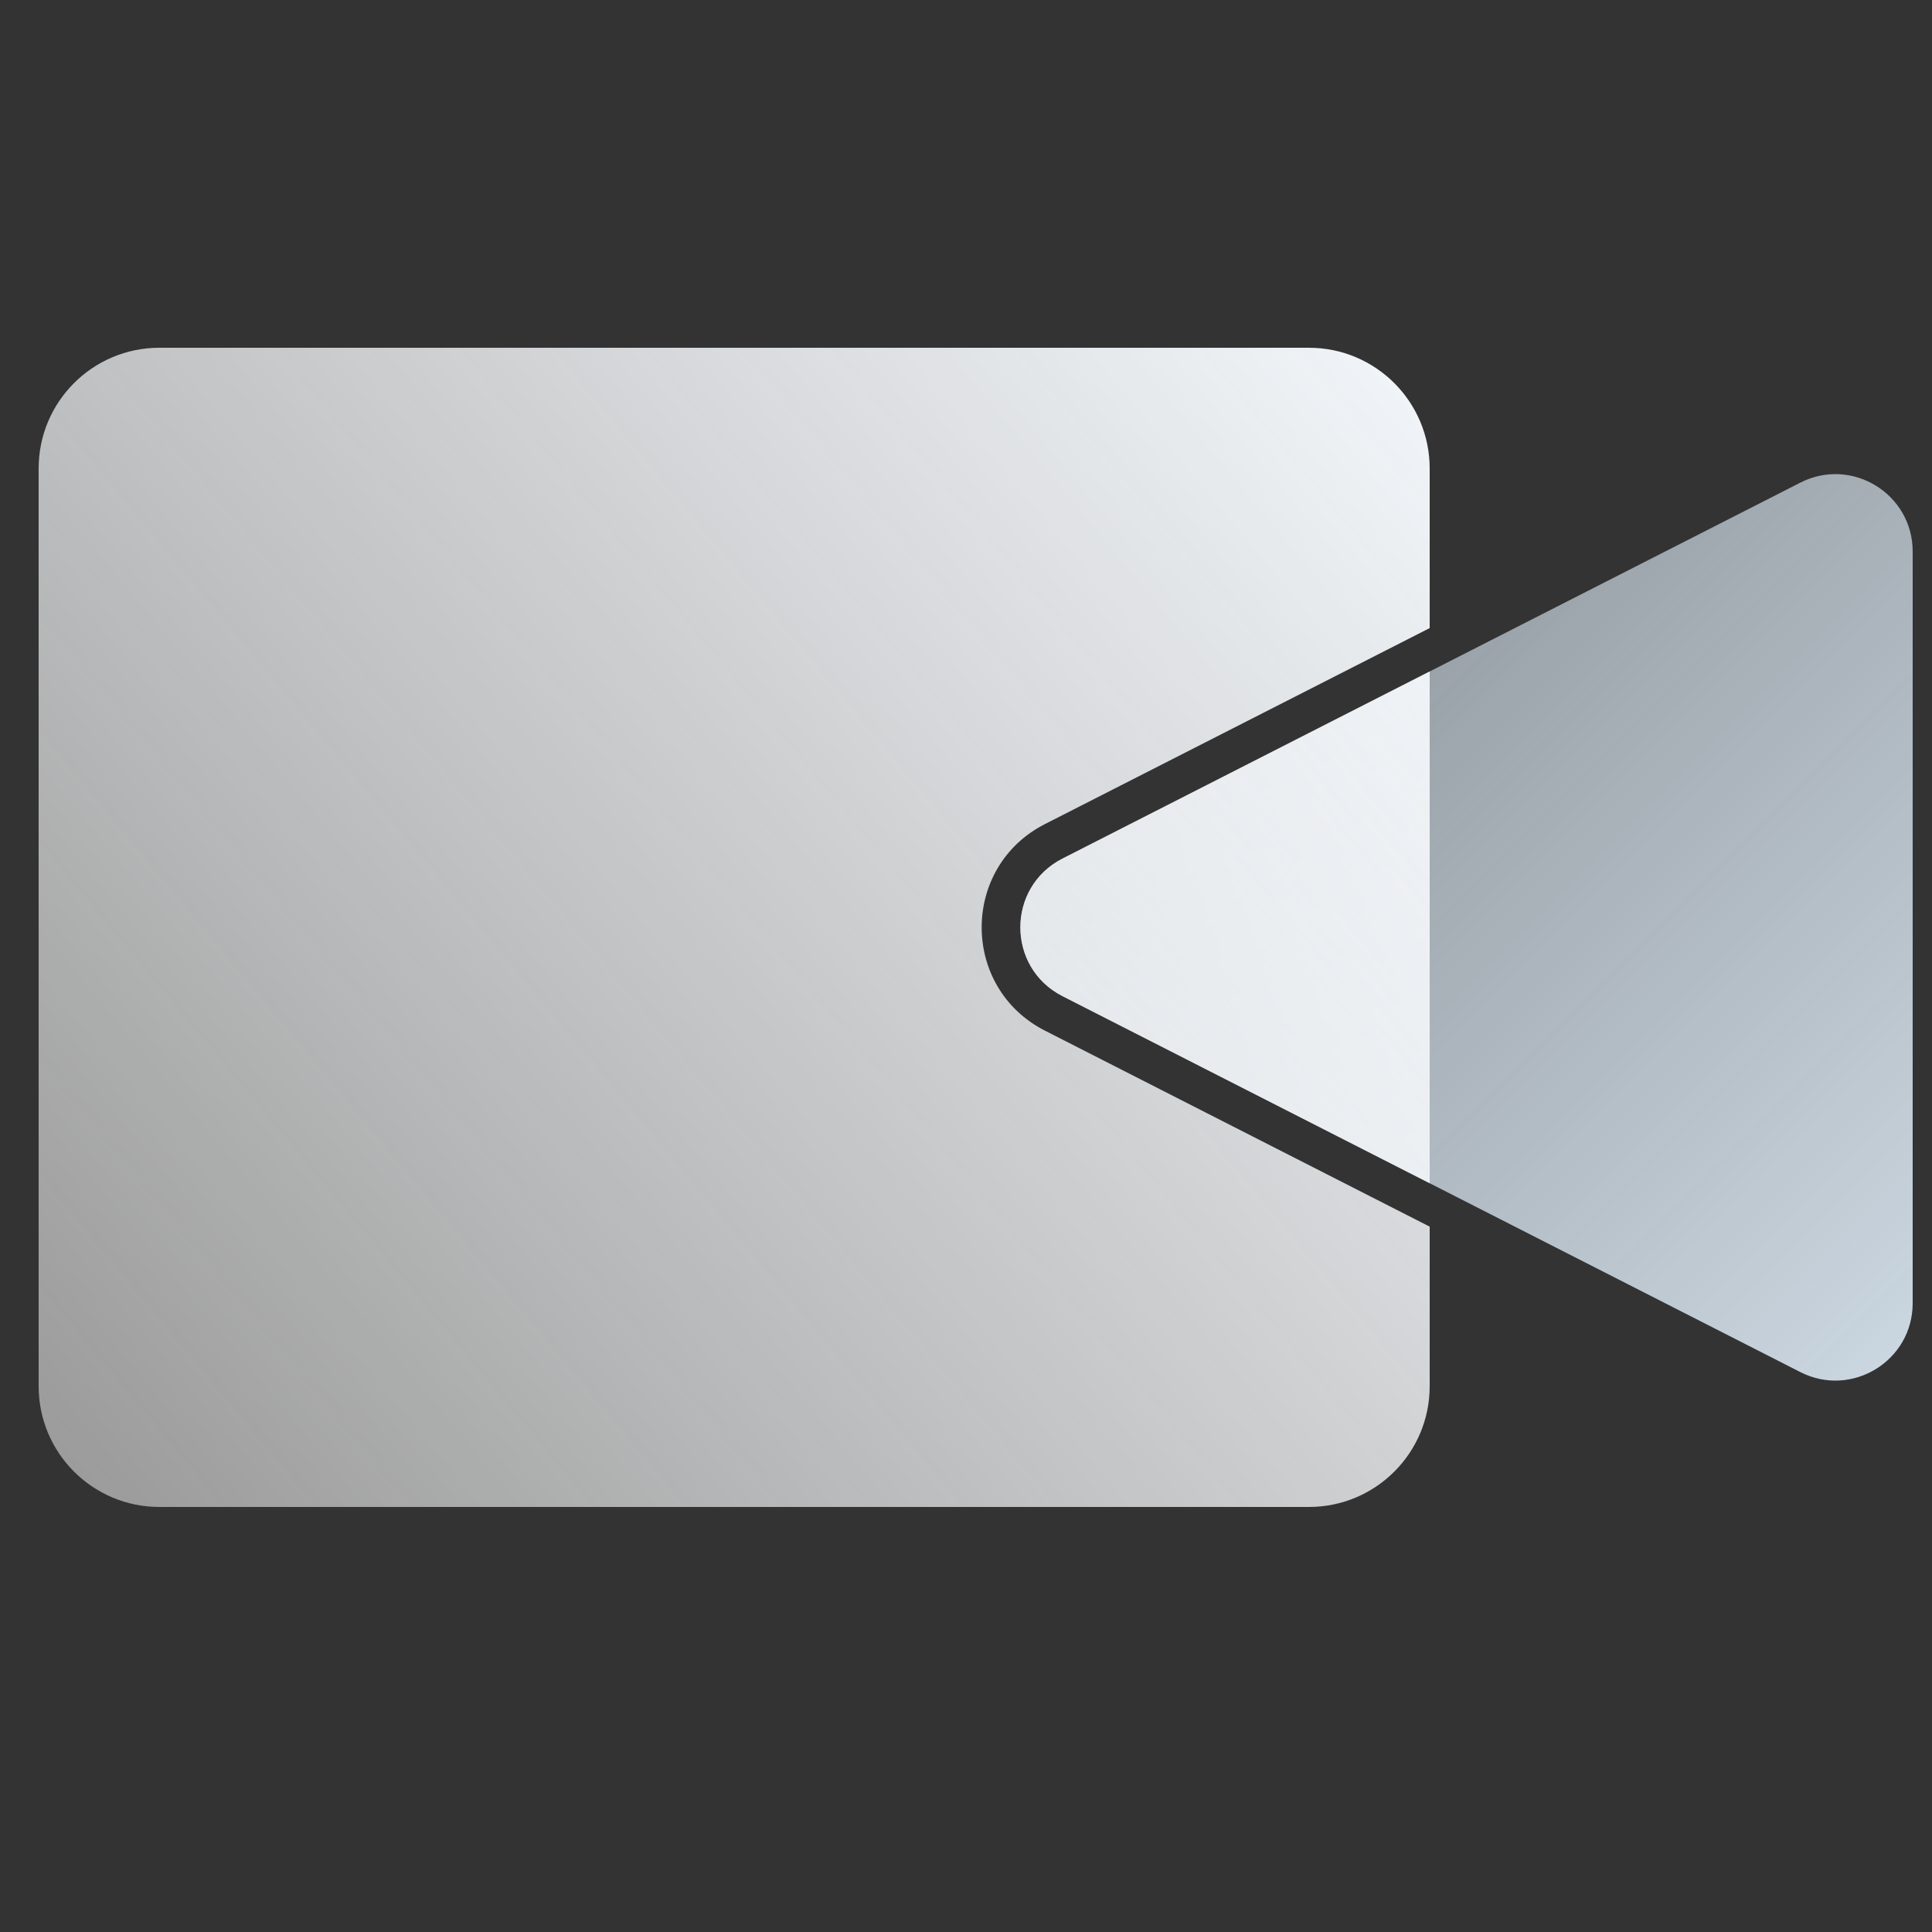
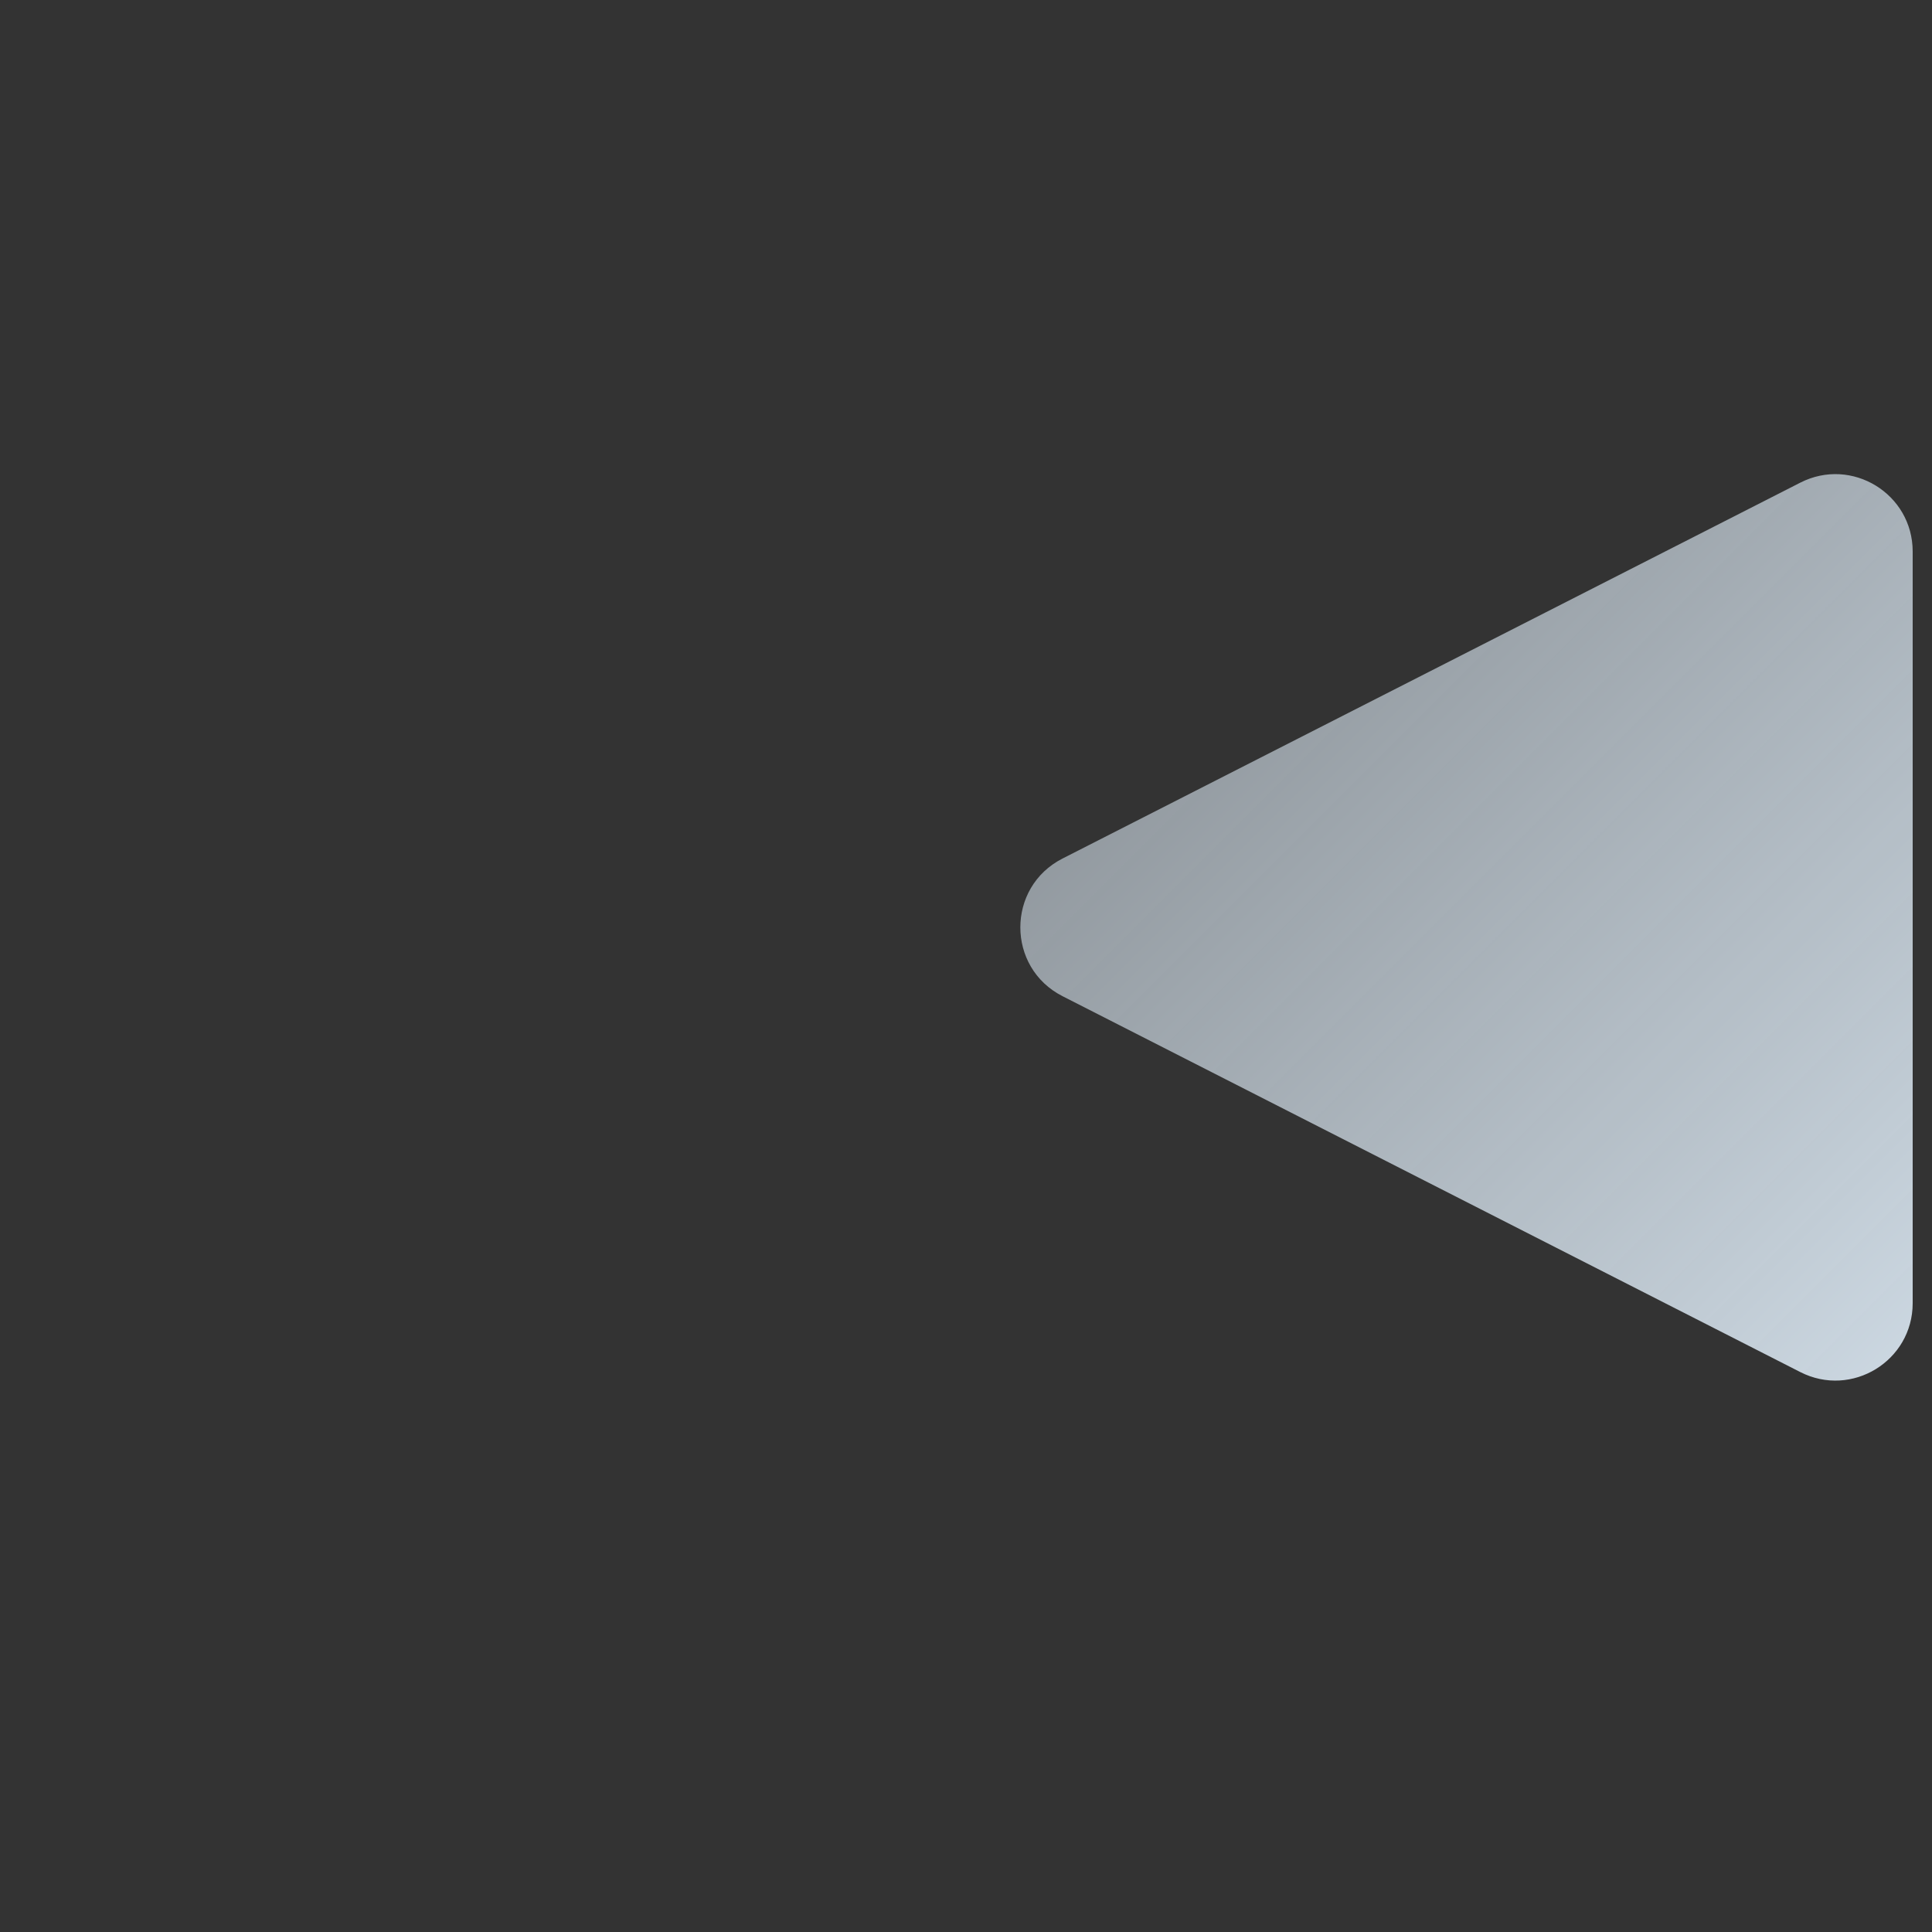
<svg xmlns="http://www.w3.org/2000/svg" width="32" height="32" viewBox="0 0 32 32" fill="none">
  <rect x="0" y="0" width="32" height="32" fill="#333333" stroke="none" />
  <path d="M17.599 16.5C16.667 16.026 16.667 14.694 17.599 14.22L29.819 7.994C30.671 7.56 31.68 8.179 31.68 9.135L31.68 21.585C31.68 22.541 30.671 23.16 29.819 22.726L17.599 16.5Z" fill="url(#paint0_linear_2692_48790)" />
-   <path fill-rule="evenodd" clip-rule="evenodd" d="M2.64 5.76C1.535 5.76 0.64 6.655 0.64 7.76V22.96C0.64 24.065 1.535 24.96 2.64 24.96H21.68C22.785 24.96 23.68 24.065 23.68 22.96V20.317L17.308 17.071C15.91 16.359 15.91 14.361 17.308 13.649L23.68 10.403V7.76C23.68 6.655 22.785 5.76 21.68 5.76H2.64ZM23.68 11.122L17.599 14.22C16.667 14.694 16.667 16.026 17.599 16.5L23.68 19.598V11.122Z" fill="url(#paint1_linear_2692_48790)" />
  <defs>
    <linearGradient id="paint0_linear_2692_48790" x1="32.32" y1="23.36" x2="16.64" y2="7.68" gradientUnits="userSpaceOnUse">
      <stop stop-color="#CFDBE5" />
      <stop offset="1" stop-color="#CFDBE5" stop-opacity="0.5" />
    </linearGradient>
    <linearGradient id="paint1_linear_2692_48790" x1="23.68" y1="5.76" x2="0.64" y2="24.96" gradientUnits="userSpaceOnUse">
      <stop stop-color="#F2F6FA" />
      <stop offset="1" stop-color="white" stop-opacity="0.5" />
      <stop offset="1" stop-color="#F2F6FA" stop-opacity="0.5" />
    </linearGradient>
  </defs>
</svg>